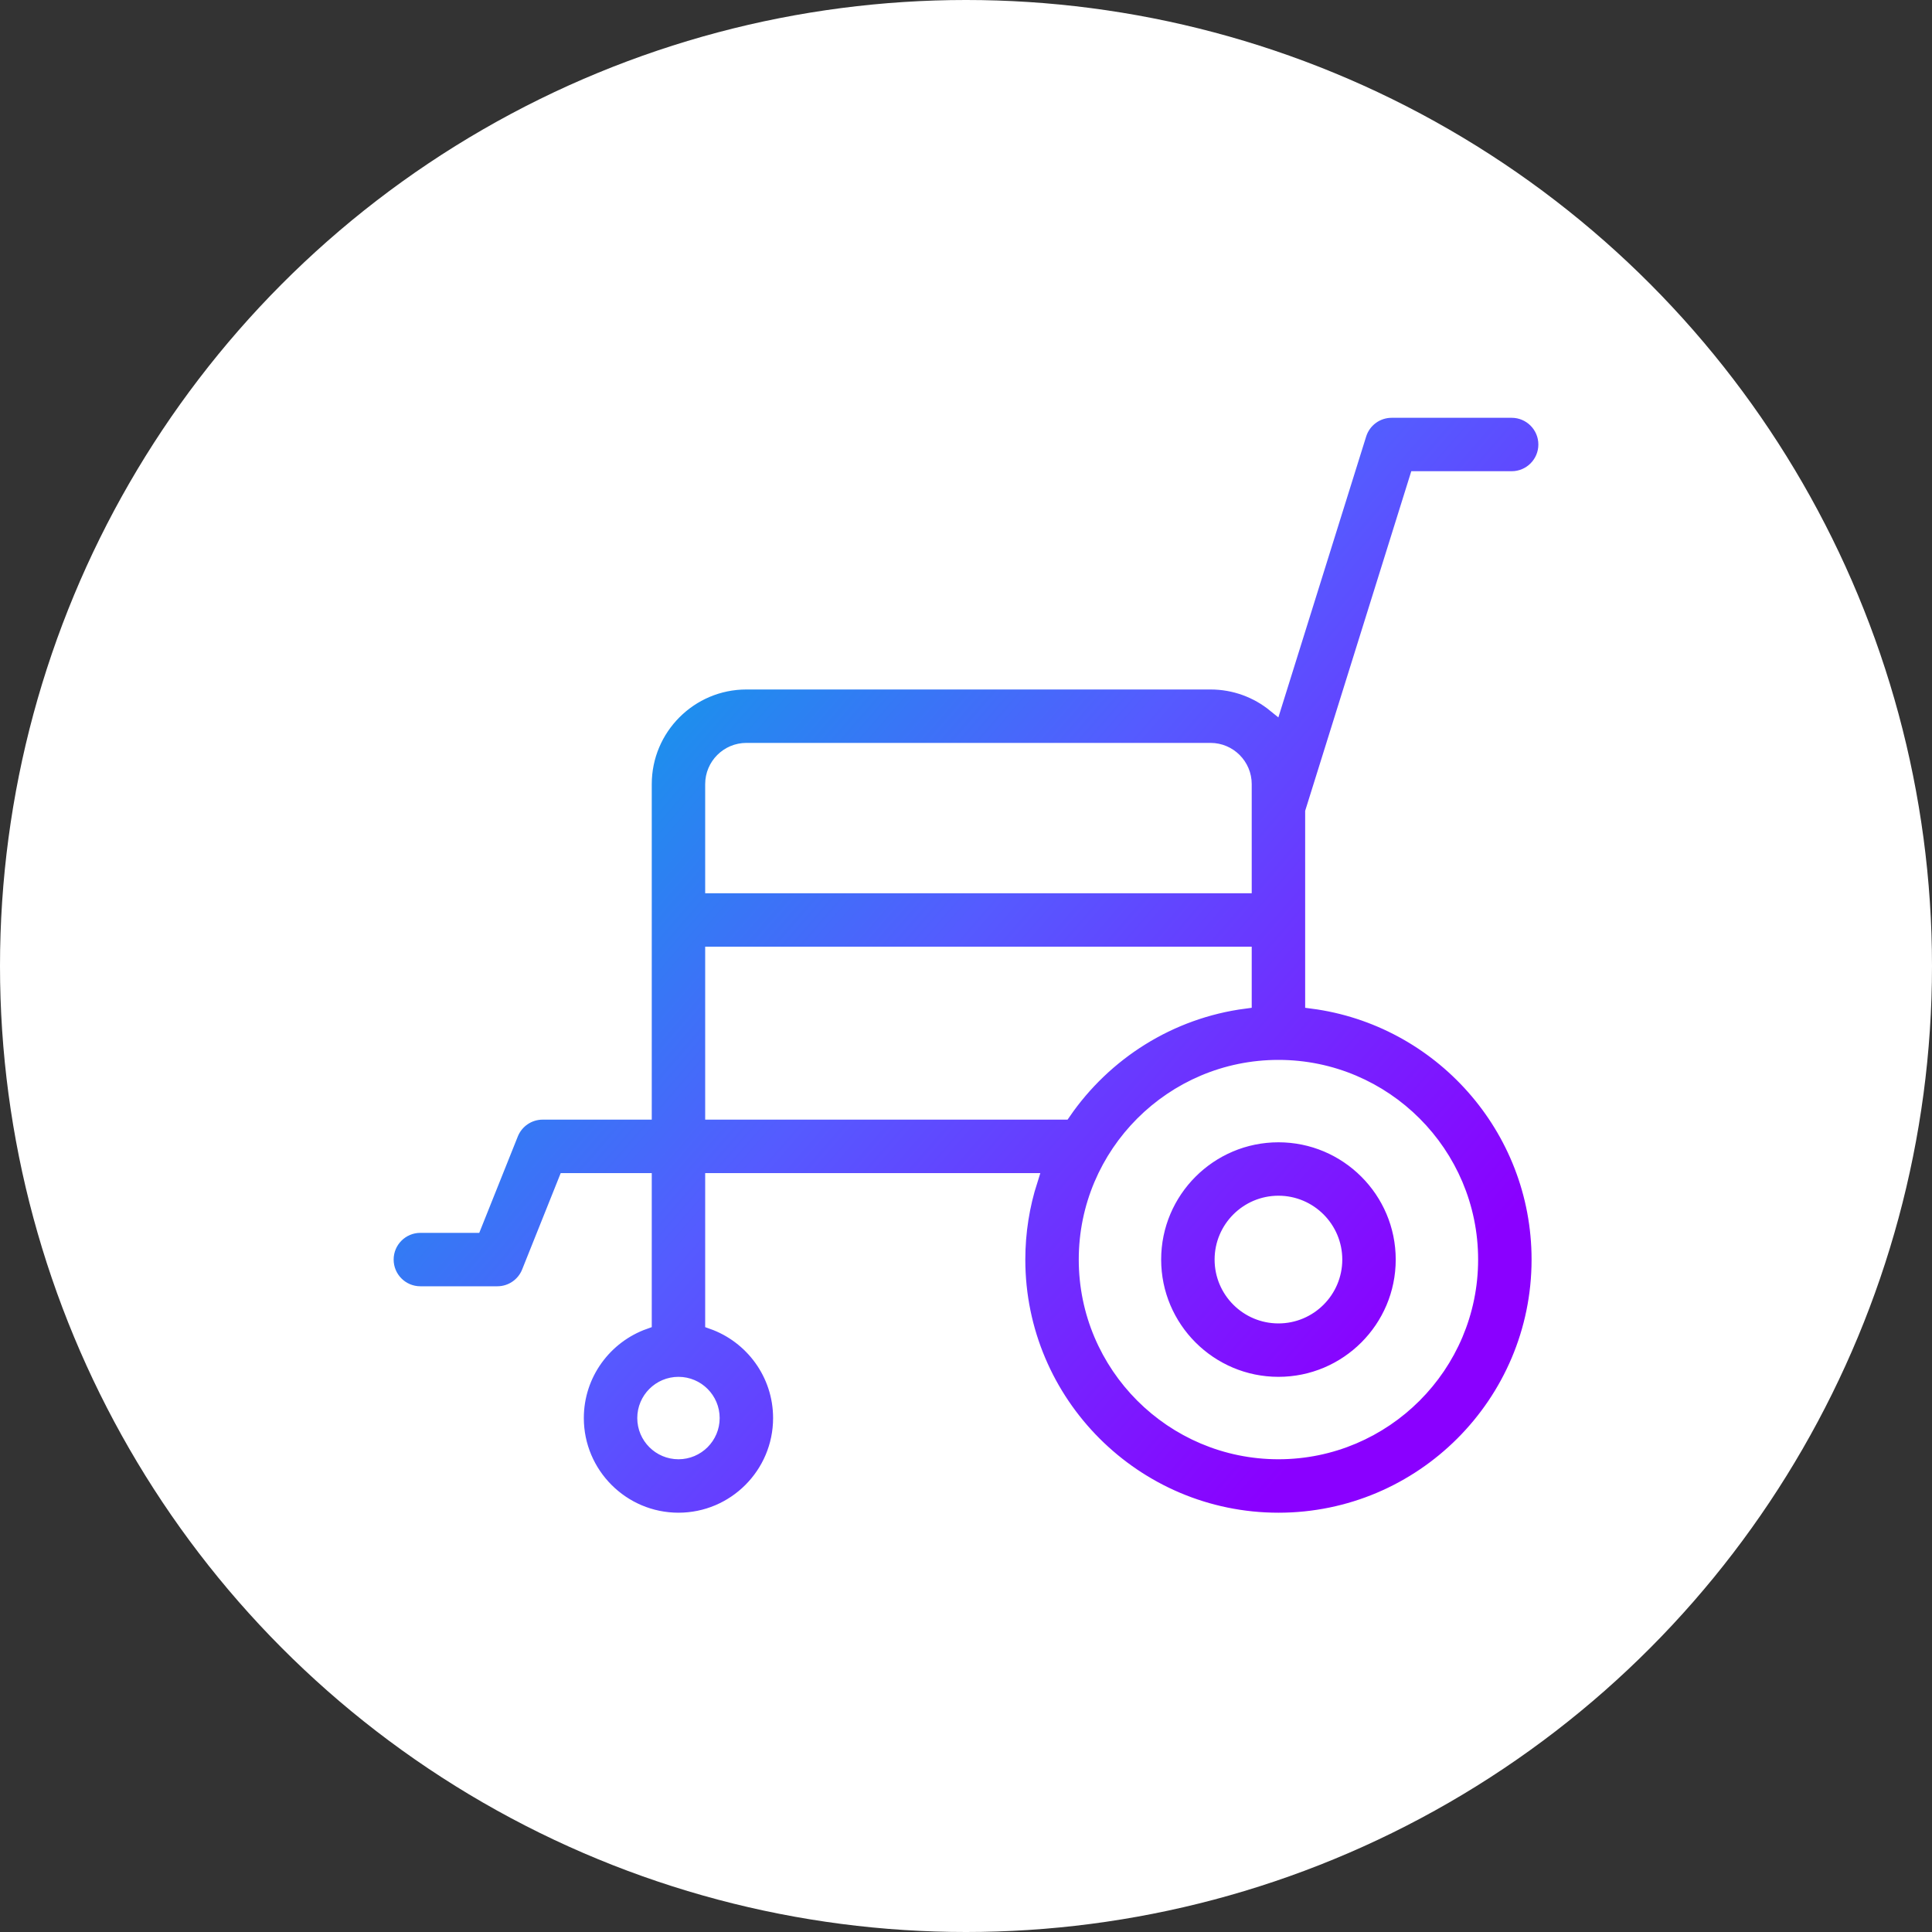
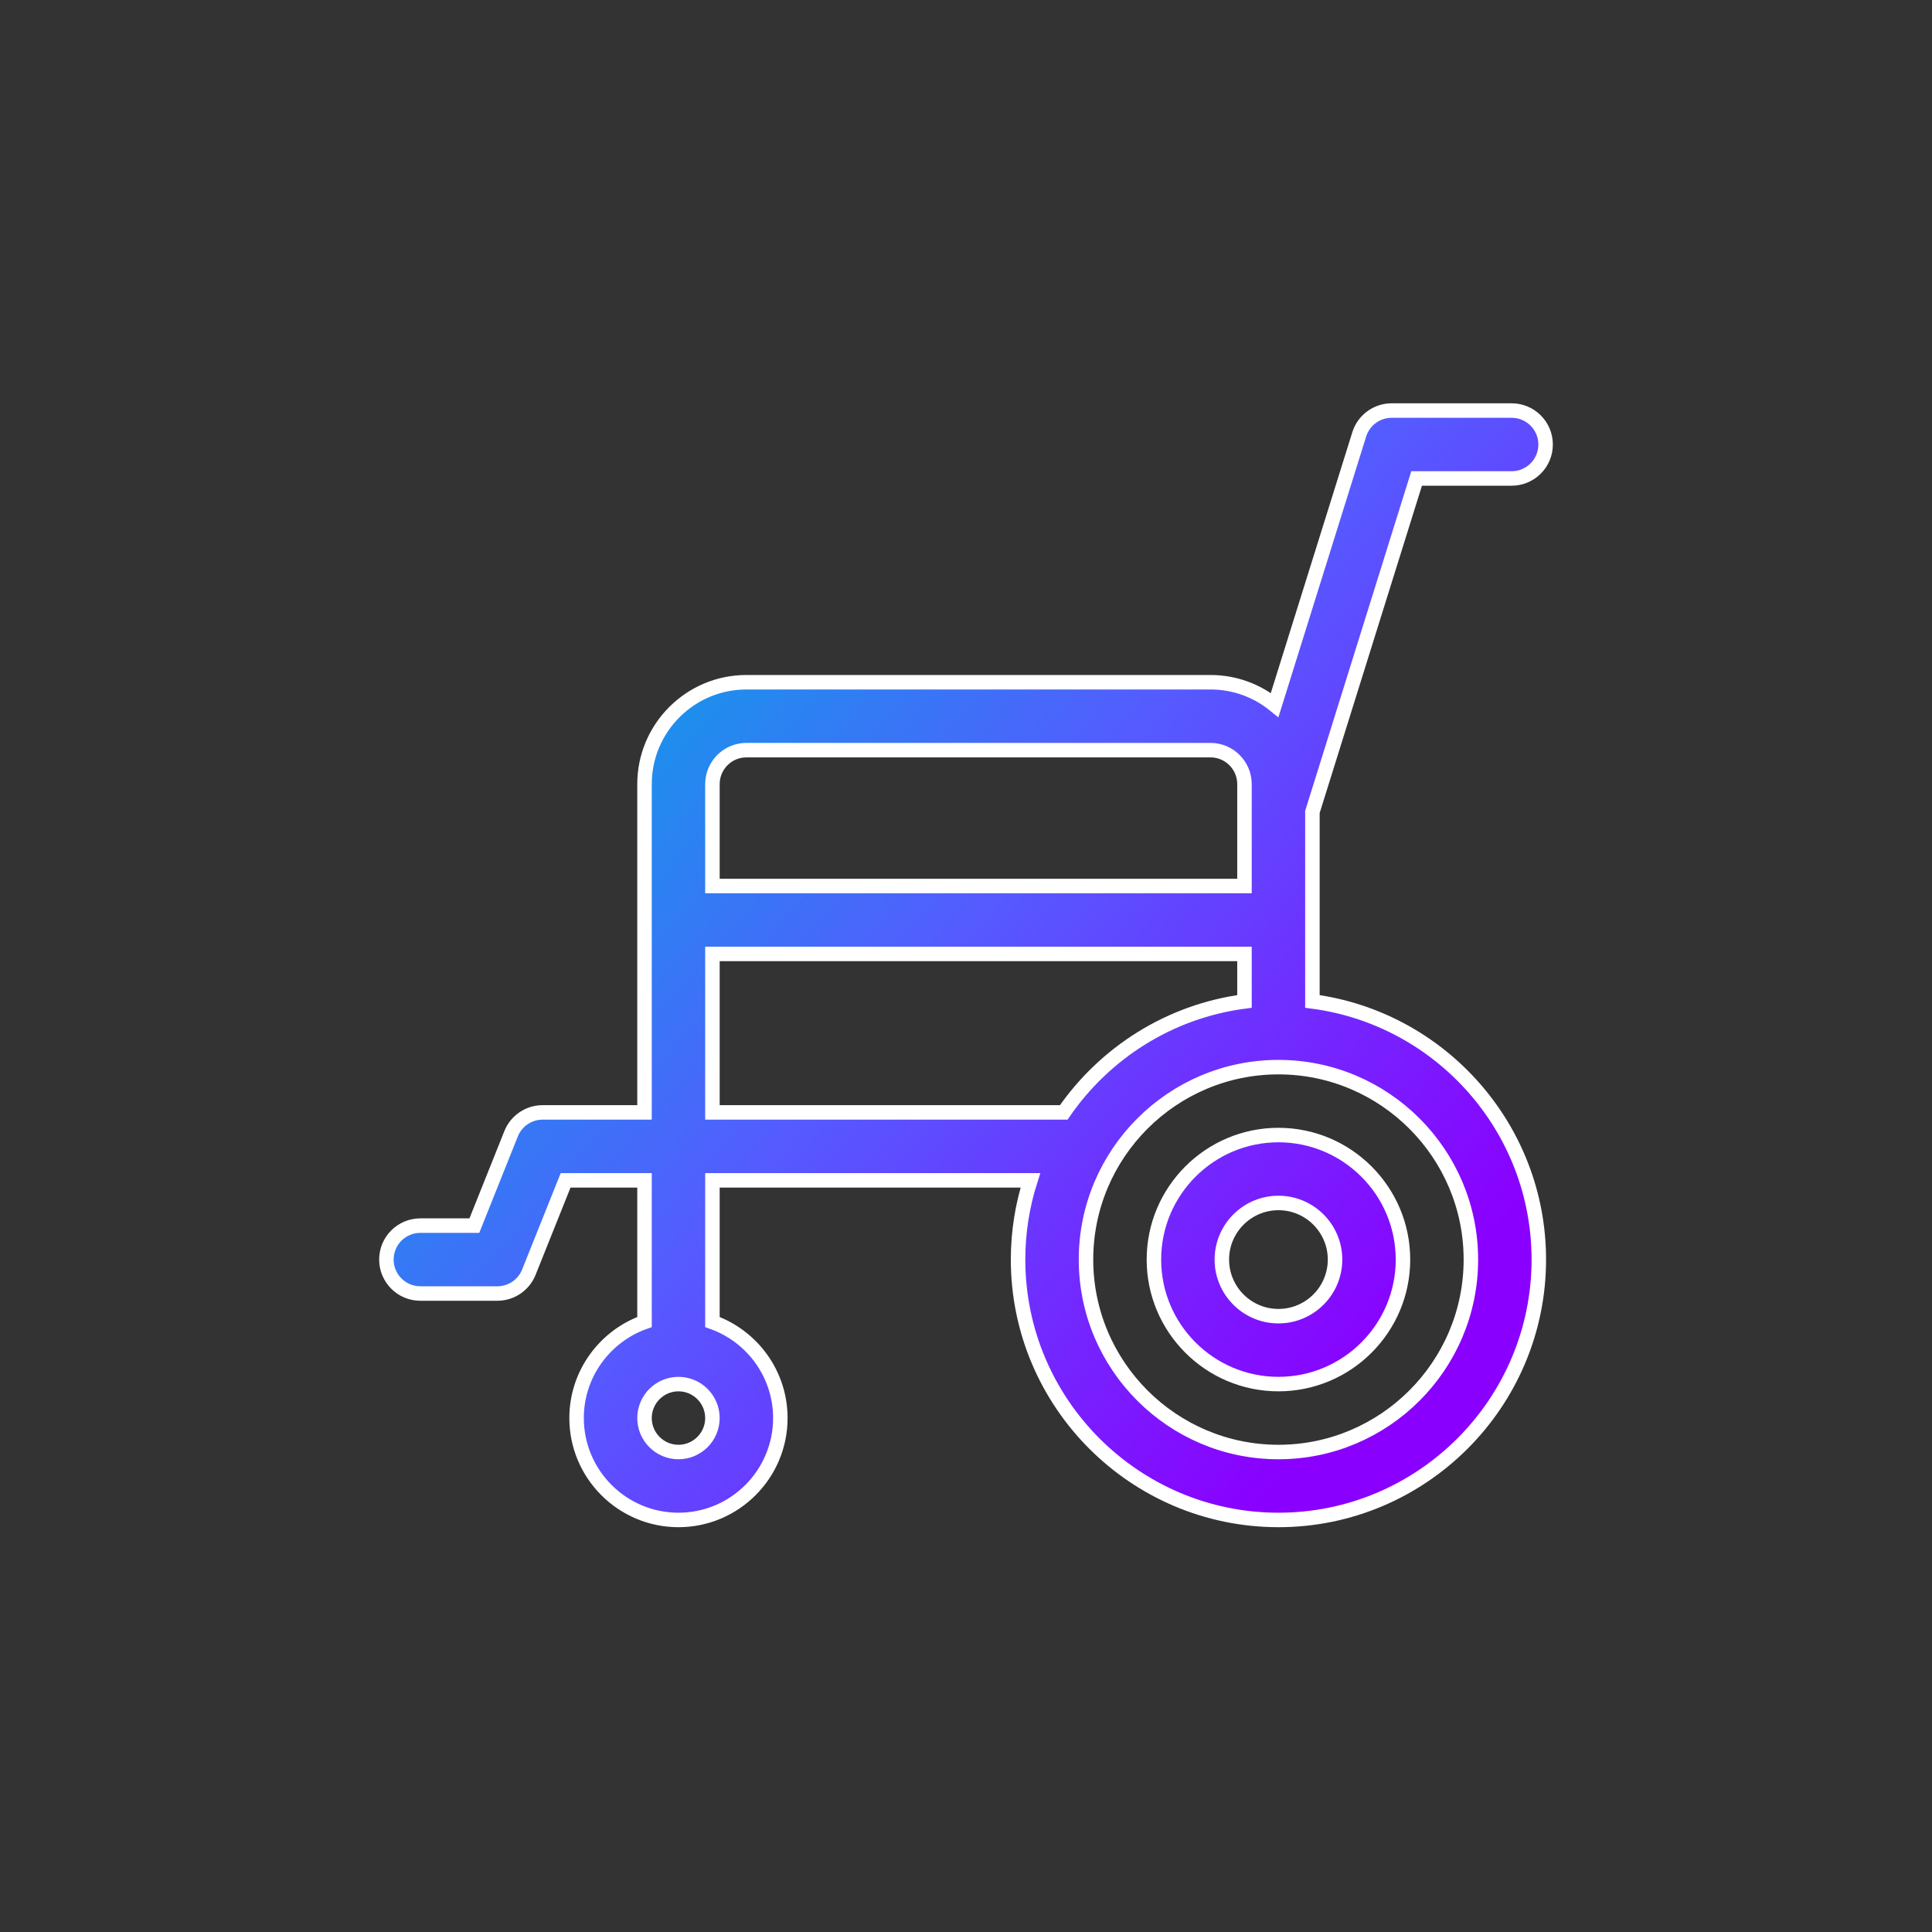
<svg xmlns="http://www.w3.org/2000/svg" width="80px" height="80px" viewBox="0 0 80 80" version="1.1">
  <rect x="0" y="0" width="80" height="80" fill="#333333" stroke="none" />
  <title>careers_disability</title>
  <desc>Created with Sketch.</desc>
  <defs>
    <linearGradient x1="88.916%" y1="82.65%" x2="10.822%" y2="17.997%" id="linearGradient-1">
      <stop stop-color="#8A00FF" offset="0%" />
      <stop stop-color="#555BFF" offset="52.273%" />
      <stop stop-color="#00AAE4" offset="100%" />
    </linearGradient>
  </defs>
  <g id="6.0-Contact-Us" stroke="none" stroke-width="1" fill="none" fill-rule="evenodd">
    <g id="6.2-CONT_Careers" transform="translate(-1060, -900)">
      <g id="Group-11" transform="translate(0, 736)">
        <g id="Group-10" transform="translate(240, 80)">
          <g id="Group-2-Copy-5" transform="translate(760, 84)">
            <g id="careers_disability" transform="translate(60, 0)">
-               <circle id="Oval" fill="#FFFFFF" cx="40" cy="40" r="40" />
              <g id="008-wheel-chair" stroke-width="1" transform="translate(16, 17)" fill="url(#linearGradient-1)" stroke="#FFFFFF">
                <path d="M46.594,0 C47.37,0 48,0.63 48,1.406 C48,2.183 47.37,2.812 46.594,2.812 L46.594,2.812 L42.659,2.812 L38.344,16.621 L38.344,24.467 C43.626,25.158 47.719,29.688 47.719,35.156 C47.719,41.101 42.882,45.938 36.938,45.938 C30.993,45.938 26.156,41.101 26.156,35.156 C26.156,34.013 26.336,32.91 26.667,31.875 L26.667,31.875 L13.5,31.875 L13.5,37.742 C15.137,38.323 16.312,39.885 16.312,41.719 C16.312,44.045 14.42,45.938 12.094,45.938 C9.768,45.938 7.875,44.045 7.875,41.719 C7.875,39.885 9.051,38.323 10.688,37.742 L10.688,37.742 L10.688,31.875 L7.421,31.875 L5.899,35.678 C5.686,36.212 5.169,36.562 4.594,36.562 L4.594,36.562 L1.406,36.562 C0.63,36.562 0,35.933 0,35.156 C0,34.38 0.63,33.75 1.406,33.75 L1.406,33.75 L3.642,33.75 L5.163,29.947 C5.377,29.413 5.894,29.062 6.469,29.062 L6.469,29.062 L10.688,29.062 L10.688,15.469 C10.688,13.143 12.58,11.25 14.906,11.25 L14.906,11.25 L34.125,11.25 C35.131,11.25 36.055,11.604 36.78,12.194 L36.78,12.194 L40.283,0.987 C40.466,0.4 41.01,0 41.625,0 L41.625,0 Z M36.938,27.188 C32.544,27.188 28.969,30.762 28.969,35.156 C28.969,39.55 32.544,43.125 36.938,43.125 C41.331,43.125 44.906,39.55 44.906,35.156 C44.906,30.762 41.331,27.188 36.938,27.188 Z M12.094,40.312 C11.318,40.312 10.688,40.943 10.688,41.719 C10.688,42.494 11.318,43.125 12.094,43.125 C12.869,43.125 13.5,42.494 13.5,41.719 C13.5,40.943 12.869,40.312 12.094,40.312 Z M36.938,30 C39.781,30 42.094,32.313 42.094,35.156 C42.094,38 39.781,40.312 36.938,40.312 C34.094,40.312 31.781,38 31.781,35.156 C31.781,32.313 34.094,30 36.938,30 Z M36.938,32.812 C35.645,32.812 34.594,33.864 34.594,35.156 C34.594,36.449 35.645,37.5 36.938,37.5 C38.23,37.5 39.281,36.449 39.281,35.156 C39.281,33.864 38.23,32.812 36.938,32.812 Z M35.531,22.5 L13.5,22.5 L13.5,29.062 L28.048,29.062 C29.743,26.6 32.432,24.872 35.531,24.467 L35.531,24.467 L35.531,22.5 Z M34.125,14.062 L14.906,14.062 C14.131,14.062 13.5,14.693 13.5,15.469 L13.5,15.469 L13.5,19.688 L35.531,19.688 L35.531,15.469 C35.531,14.693 34.9,14.062 34.125,14.062 L34.125,14.062 Z" id="Combined-Shape" stroke-width="0.6" fill-rule="nonzero" />
              </g>
            </g>
          </g>
        </g>
      </g>
    </g>
  </g>
</svg>